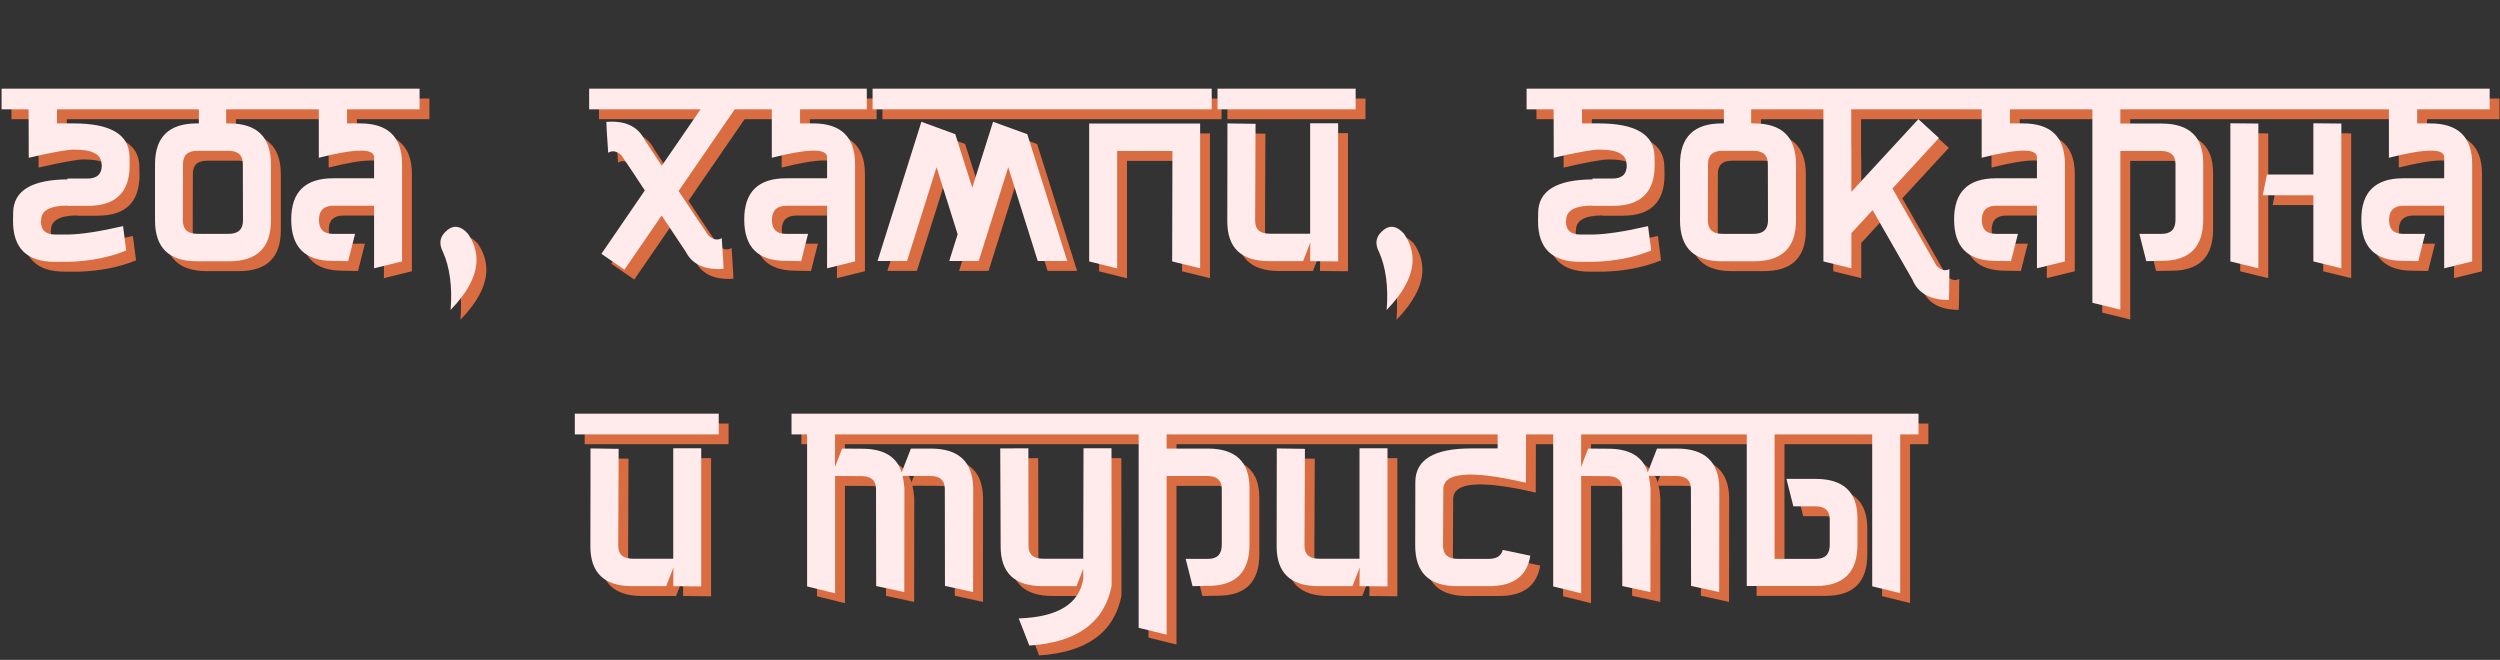
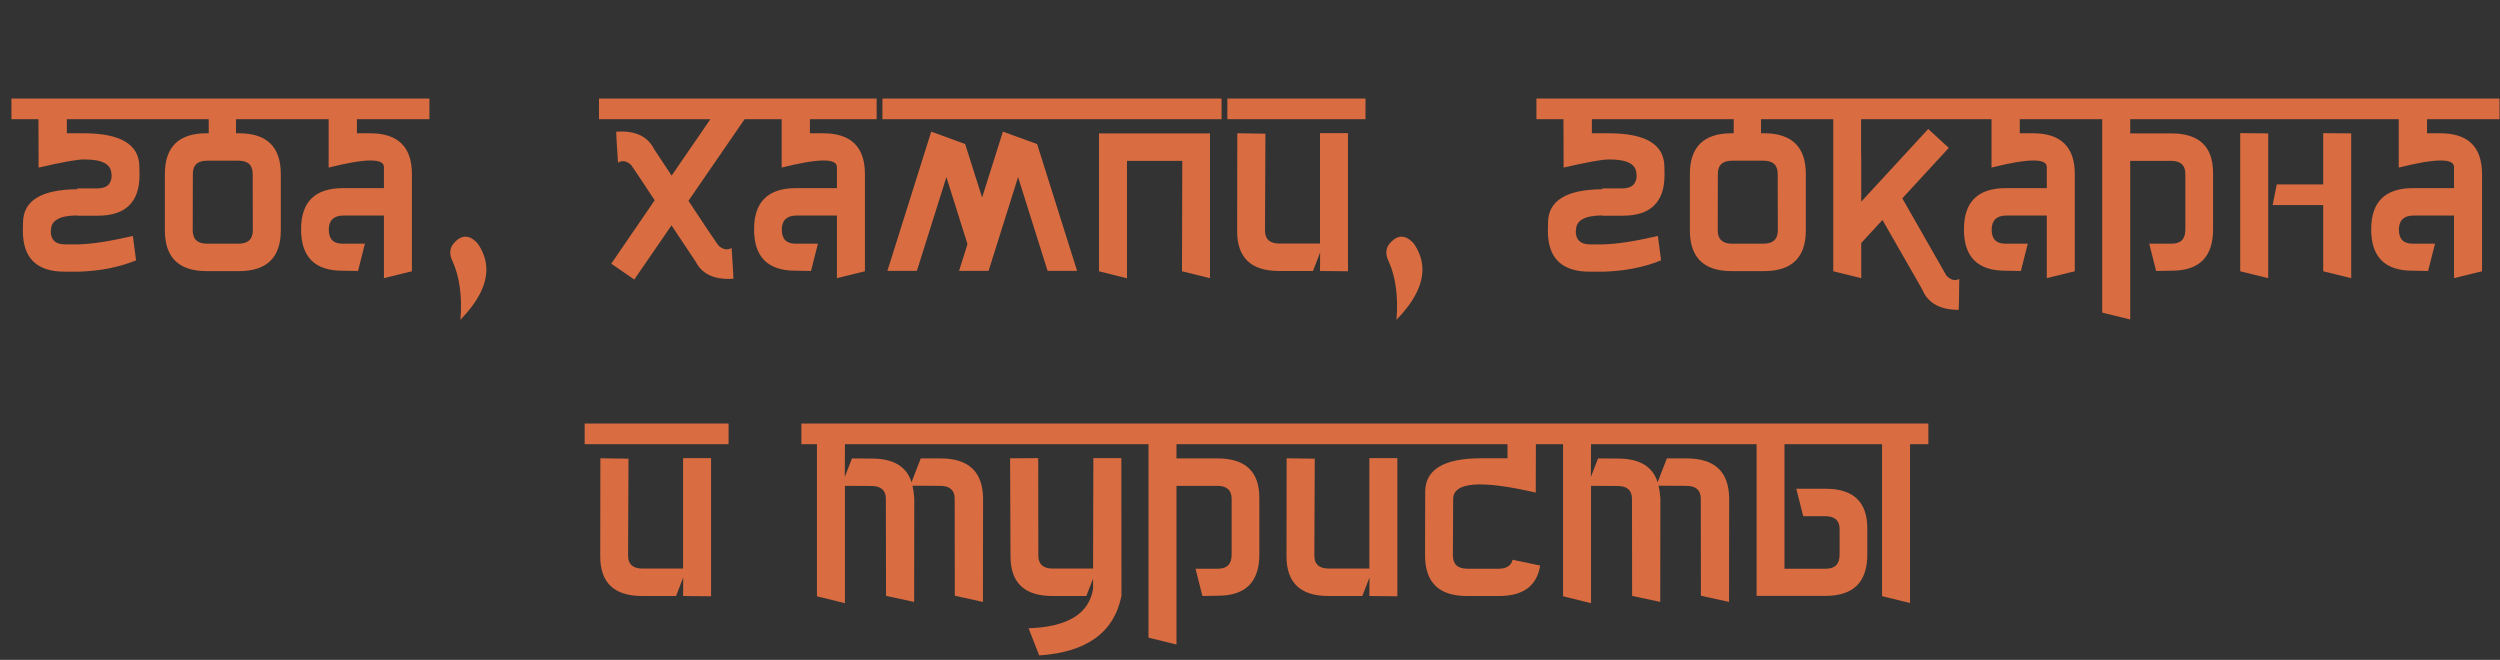
<svg xmlns="http://www.w3.org/2000/svg" width="1523" height="402" viewBox="0 0 1523 402" fill="none">
  <rect x="0" y="0" width="1523" height="402" fill="#333333" stroke="none" />
  <path d="M40.727 72.617V81.184H50.889C73.397 81.184 84.734 87.93 84.902 101.424L84.986 106.631C84.986 123.148 76.504 131.406 59.539 131.406H47.109V131.238C36.415 131.294 31.068 134.262 31.068 140.141L30.9 140.729C30.9 146.16 33.812 148.875 39.635 148.875H47.613C55.788 148.707 66.902 146.999 80.955 143.752L82.887 158.617C72.529 162.816 60.883 165.112 47.949 165.504H39.383C22.418 165.504 13.935 157.245 13.935 140.729L14.02 135.521C14.188 122.196 25.217 115.449 47.109 115.281V114.777H59.287C65.11 114.777 68.022 112.062 68.022 106.631L67.853 106.043C67.853 99.996 62.199 97.029 50.889 97.141C46.69 97.197 37.563 98.848 23.51 102.096L23.426 72.617H6.965V60.02H94.057V72.617H40.727ZM145.287 148.455C151.11 148.455 154.021 145.74 154.021 140.309L153.938 106.043C153.993 100.612 151.11 97.897 145.287 97.897H126.139C120.316 97.897 117.432 100.612 117.488 106.043L117.404 140.309C117.404 145.74 120.316 148.455 126.139 148.455H145.287ZM127.146 72.617H90.697V60.02H181.4V72.617H143.775V81.184H145.539C162.56 81.184 171.07 89.47 171.07 106.043V140.309C171.07 156.882 162.56 165.168 145.539 165.168H125.887C108.922 165.168 100.439 156.882 100.439 140.309V106.043C100.439 89.47 108.922 81.184 125.887 81.184H127.146V72.617ZM200.213 72.617H174.514V60.02H261.605V72.617H217.43V81.184H225.408C242.429 81.184 250.939 89.47 250.939 106.043V165.252L233.891 169.451V131.322H209.199C203.376 131.322 200.409 134.122 200.297 139.721C200.241 145.544 203.012 148.455 208.611 148.455H222.301L218.102 165.084L208.611 164.916C191.758 164.916 183.36 156.49 183.416 139.637C183.416 122.952 191.926 114.609 208.947 114.609H233.891V101.76C233.891 96.329 222.665 96.441 200.213 102.096V72.617ZM275.799 159.373C274.791 157.413 274.287 155.566 274.287 153.83C274.287 151.087 275.603 148.623 278.234 146.439L278.486 146.188C280.166 144.844 281.846 144.172 283.525 144.172C286.045 144.172 288.564 145.6 291.084 148.455C294.555 153.494 296.291 158.757 296.291 164.244C296.291 173.762 291.028 183.952 280.502 194.814C281.622 180.761 280.054 168.947 275.799 159.373ZM432.766 72.617H364.906V60.02H461.488V72.617H453.594L419.412 122.336L428.734 136.361V136.445L437.637 149.547C440.436 152.066 443.124 152.57 445.699 151.059C446.539 163.544 446.903 169.787 446.791 169.787C444.999 169.955 443.292 169.983 441.668 169.871C433.046 169.423 427.027 165.84 423.611 159.121L409.082 137.285L386.406 170.291L372.381 160.633L398.836 122L393.377 113.77V113.686L384.559 100.584C381.759 98.008 379.072 97.505 376.496 99.072C375.656 86.531 375.292 80.26 375.404 80.26C386.826 79.364 394.553 82.947 398.584 91.01L409.166 106.967L432.766 72.617ZM476.186 72.617H450.486V60.02H537.578V72.617H493.402V81.184H501.381C518.402 81.184 526.912 89.47 526.912 106.043V165.252L509.863 169.451V131.322H485.172C479.349 131.322 476.382 134.122 476.27 139.721C476.214 145.544 478.985 148.455 484.584 148.455H498.273L494.074 165.084L484.584 164.916C467.731 164.916 459.333 156.49 459.389 139.637C459.389 122.952 467.899 114.609 484.92 114.609H509.863V101.76C509.863 96.329 498.637 96.441 476.186 102.096V72.617ZM534.051 72.617H664.311V60.02H534.051V72.617ZM656.164 165H638.191L620.219 107.891L602.246 165H584.273L589.396 148.707L576.547 107.891L558.574 165H540.602L567.309 80.176L587.969 87.734L598.299 120.32L610.98 80.176L631.809 87.734L656.164 165ZM747.707 72.617V60.02H660.027V72.617H747.707ZM720.244 97.981H686.566V169.535L669.518 165.252V81.268H737.125V169.451L720.076 165.252L720.244 97.981ZM831.859 72.617H744.18V60.02H831.859V72.617ZM799.861 165.084H779.201C762.18 165.084 753.67 157.021 753.67 140.896L753.754 81.184L770.887 81.436L770.635 140.645C770.691 145.796 773.63 148.371 779.453 148.371H804.145V81.1H821.193V165.252L804.145 165.084L804.229 153.83L799.861 165.084ZM846.053 159.373C845.045 157.413 844.541 155.566 844.541 153.83C844.541 151.087 845.857 148.623 848.488 146.439L848.74 146.188C850.42 144.844 852.1 144.172 853.779 144.172C856.299 144.172 858.818 145.6 861.338 148.455C864.809 153.494 866.545 158.757 866.545 164.244C866.545 173.762 861.282 183.952 850.756 194.814C851.876 180.761 850.308 168.947 846.053 159.373ZM969.762 72.617V81.184H979.924C1002.43 81.184 1013.77 87.93 1013.94 101.424L1014.02 106.631C1014.02 123.148 1005.54 131.406 988.574 131.406H976.145V131.238C965.451 131.294 960.104 134.262 960.104 140.141L959.936 140.729C959.936 146.16 962.847 148.875 968.67 148.875H976.648C984.823 148.707 995.937 146.999 1009.99 143.752L1011.92 158.617C1001.56 162.816 989.918 165.112 976.984 165.504H968.418C951.453 165.504 942.971 157.245 942.971 140.729L943.055 135.521C943.223 122.196 954.253 115.449 976.145 115.281V114.777H988.322C994.145 114.777 997.057 112.062 997.057 106.631L996.889 106.043C996.889 99.996 991.234 97.029 979.924 97.141C975.725 97.197 966.598 98.848 952.545 102.096L952.461 72.617H936V60.02H1023.09V72.617H969.762ZM1074.32 148.455C1080.15 148.455 1083.06 145.74 1083.06 140.309L1082.97 106.043C1083.03 100.612 1080.15 97.897 1074.32 97.897H1055.17C1049.35 97.897 1046.47 100.612 1046.52 106.043L1046.44 140.309C1046.44 145.74 1049.35 148.455 1055.17 148.455H1074.32ZM1056.18 72.617H1019.73V60.02H1110.44V72.617H1072.81V81.184H1074.57C1091.6 81.184 1100.11 89.47 1100.11 106.043V140.309C1100.11 156.882 1091.6 165.168 1074.57 165.168H1054.92C1037.96 165.168 1029.47 156.882 1029.47 140.309V106.043C1029.47 89.47 1037.96 81.184 1054.92 81.184H1056.18V72.617ZM1195.01 60.02V72.617H1133.78V92.522L1133.87 97.981V122.84L1174.68 78.58L1187.2 90.086L1158.89 120.824L1185.69 167.771C1188.26 170.571 1190.89 171.299 1193.58 169.955C1193.47 182.497 1193.36 188.768 1193.24 188.768C1181.82 188.768 1174.4 184.596 1170.99 176.254L1146.8 134.01L1133.87 148.035V169.451L1116.82 165.252V72.617H1107.33V60.02H1195.01ZM1213.23 72.617H1187.53V60.02H1274.62V72.617H1230.45V81.184H1238.43C1255.45 81.184 1263.96 89.47 1263.96 106.043V165.252L1246.91 169.451V131.322H1222.22C1216.4 131.322 1213.43 134.122 1213.32 139.721C1213.26 145.544 1216.03 148.455 1221.63 148.455H1235.32L1231.12 165.084L1221.63 164.916C1204.78 164.916 1196.38 156.49 1196.44 139.637C1196.44 122.952 1204.95 114.609 1221.97 114.609H1246.91V101.76C1246.91 96.329 1235.68 96.441 1213.23 102.096V72.617ZM1280.67 72.617H1271.1V60.02H1358.86V72.617H1297.72V81.268H1322.75C1339.77 81.268 1348.25 89.33 1348.2 105.455V139.637C1348.25 156.49 1339.85 164.916 1323 164.916L1313.51 165.084L1309.31 148.455H1323C1328.6 148.455 1331.37 145.544 1331.31 139.721V105.707C1331.26 100.556 1328.32 97.981 1322.5 97.981H1297.72V194.646L1280.67 190.447V72.617ZM1442.93 72.617H1355.25V60.02H1442.93V72.617ZM1381.79 169.451L1364.74 165.252V81.1L1381.79 81.268V169.451ZM1415.3 124.939H1384.48L1387 112.342H1415.3V81.1L1432.35 81.268V169.451L1415.3 165.252V124.939ZM1461.32 72.617H1435.62V60.02H1522.71V72.617H1478.54V81.184H1486.52C1503.54 81.184 1512.05 89.47 1512.05 106.043V165.252L1495 169.451V131.322H1470.31C1464.49 131.322 1461.52 134.122 1461.41 139.721C1461.35 145.544 1464.12 148.455 1469.72 148.455H1483.41L1479.21 165.084L1469.72 164.916C1452.87 164.916 1444.47 156.49 1444.53 139.637C1444.53 122.952 1453.04 114.609 1470.06 114.609H1495V101.76C1495 96.329 1483.77 96.441 1461.32 102.096V72.617ZM443.852 270.617H356.172V258.02H443.852V270.617ZM411.854 363.084H391.193C374.173 363.084 365.662 355.021 365.662 338.896L365.746 279.184L382.879 279.436L382.627 338.645C382.683 343.796 385.622 346.371 391.445 346.371H416.137V279.1H433.186V363.252L416.137 363.084L416.221 351.83L411.854 363.084ZM497.686 270.617H488.195V258.02H609.805V270.617H514.734L514.65 290.521L519.018 279.268L531.111 279.352C544.269 279.352 552.331 284.167 555.299 293.797L556.559 290.521L560.926 279.268H573.02C590.04 279.268 598.663 287.33 598.887 303.455L598.803 366.695L581.67 362.916L581.586 303.707C581.53 298.556 578.59 295.98 572.768 295.98L555.887 295.896C556.391 298.192 556.755 300.74 556.979 303.539L556.895 366.695L539.762 363L539.678 303.791C539.622 298.64 536.682 296.064 530.859 296.064L514.734 295.98V367.451L497.686 363.252V270.617ZM693.789 270.617H606.109V258.02H693.789V270.617ZM665.906 352.502L661.791 363.084H641.131C624.11 363.084 615.6 355.021 615.6 338.896L615.348 279.184L632.48 279.1L632.564 338.645C632.62 343.796 635.56 346.371 641.383 346.371H665.906L666.074 279.1H683.123L683.207 362.916C678.784 385.256 662.071 397.378 633.068 399.281L626.602 382.736C650.341 381.952 663.443 373.946 665.906 358.717V352.502ZM699.668 270.617H690.094V258.02H777.857V270.617H716.717V279.268H741.744C758.765 279.268 767.247 287.33 767.191 303.455V337.637C767.247 354.49 758.849 362.916 741.996 362.916L732.506 363.084L728.307 346.455H741.996C747.595 346.455 750.367 343.544 750.311 337.721V303.707C750.255 298.556 747.315 295.98 741.492 295.98H716.717V392.646L699.668 388.447V270.617ZM861.926 270.617H774.246V258.02H861.926V270.617ZM829.928 363.084H809.268C792.247 363.084 783.736 355.021 783.736 338.896L783.82 279.184L800.953 279.436L800.701 338.645C800.757 343.796 803.697 346.371 809.52 346.371H834.211V279.1H851.26V363.252L834.211 363.084L834.295 351.83L829.928 363.084ZM918.363 270.617H859.238V258.02H946.33V270.617H935.664L935.58 300.096C902.042 292.313 885.273 293.629 885.273 304.043L885.105 338.309C885.105 343.74 888.017 346.455 893.84 346.455H912.988C917.747 346.455 920.575 344.635 921.471 340.996L938.268 344.523C936.308 356.897 927.965 363.084 913.24 363.084H893.588C876.623 363.084 868.141 354.826 868.141 338.309L868.225 299.424C868.393 285.93 879.73 279.184 902.238 279.184H918.363V270.617ZM952.209 270.617H942.719V258.02H1064.33V270.617H969.258L969.174 290.521L973.541 279.268L985.635 279.352C998.792 279.352 1006.85 284.167 1009.82 293.797L1011.08 290.521L1015.45 279.268H1027.54C1044.56 279.268 1053.19 287.33 1053.41 303.455L1053.33 366.695L1036.19 362.916L1036.11 303.707C1036.05 298.556 1033.11 295.98 1027.29 295.98L1010.41 295.896C1010.91 298.192 1011.28 300.74 1011.5 303.539L1011.42 366.695L994.285 363L994.201 303.791C994.145 298.64 991.206 296.064 985.383 296.064L969.258 295.98V367.451L952.209 363.252V270.617ZM1060.46 270.617V258.02H1174.77V270.617H1163.6V367.367L1146.55 363.168V270.617H1060.46ZM1087.09 270.029V346.455H1112.37C1117.97 346.455 1120.74 343.544 1120.68 337.721V322.184C1120.63 317.033 1117.69 314.457 1111.86 314.457H1098.51L1094.31 297.744H1112.12C1129.14 297.744 1137.62 305.807 1137.56 321.932V337.637C1137.62 354.49 1129.22 362.944 1112.37 363H1070.12V270.029H1087.09Z" fill="#D96C40" />
-   <path d="M34.727 66.617V75.184H44.889C67.397 75.184 78.734 81.93 78.902 95.424L78.986 100.631C78.986 117.148 70.504 125.406 53.539 125.406H41.109V125.238C30.415 125.294 25.068 128.262 25.068 134.141L24.9 134.729C24.9 140.16 27.812 142.875 33.635 142.875H41.613C49.788 142.707 60.902 140.999 74.955 137.752L76.887 152.617C66.529 156.816 54.883 159.112 41.949 159.504H33.383C16.418 159.504 7.936 151.245 7.936 134.729L8.02 129.521C8.188 116.196 19.217 109.449 41.109 109.281V108.777H53.287C59.11 108.777 62.022 106.062 62.022 100.631L61.853 100.043C61.853 93.996 56.199 91.029 44.889 91.141C40.69 91.197 31.563 92.848 17.51 96.096L17.426 66.617H0.965V54.02H88.057V66.617H34.727ZM139.287 142.455C145.11 142.455 148.021 139.74 148.021 134.309L147.938 100.043C147.993 94.612 145.11 91.897 139.287 91.897H120.139C114.316 91.897 111.432 94.612 111.488 100.043L111.404 134.309C111.404 139.74 114.316 142.455 120.139 142.455H139.287ZM121.146 66.617H84.697V54.02H175.4V66.617H137.775V75.184H139.539C156.56 75.184 165.07 83.47 165.07 100.043V134.309C165.07 150.882 156.56 159.168 139.539 159.168H119.887C102.922 159.168 94.439 150.882 94.439 134.309V100.043C94.439 83.47 102.922 75.184 119.887 75.184H121.146V66.617ZM194.213 66.617H168.514V54.02H255.605V66.617H211.43V75.184H219.408C236.429 75.184 244.939 83.47 244.939 100.043V159.252L227.891 163.451V125.322H203.199C197.376 125.322 194.409 128.122 194.297 133.721C194.241 139.544 197.012 142.455 202.611 142.455H216.301L212.102 159.084L202.611 158.916C185.758 158.916 177.36 150.49 177.416 133.637C177.416 116.952 185.926 108.609 202.947 108.609H227.891V95.76C227.891 90.329 216.665 90.441 194.213 96.096V66.617ZM269.799 153.373C268.791 151.413 268.287 149.566 268.287 147.83C268.287 145.087 269.603 142.623 272.234 140.439L272.486 140.188C274.166 138.844 275.846 138.172 277.525 138.172C280.045 138.172 282.564 139.6 285.084 142.455C288.555 147.494 290.291 152.757 290.291 158.244C290.291 167.762 285.028 177.952 274.502 188.814C275.622 174.761 274.054 162.947 269.799 153.373ZM426.766 66.617H358.906V54.02H455.488V66.617H447.594L413.412 116.336L422.734 130.361V130.445L431.637 143.547C434.436 146.066 437.124 146.57 439.699 145.059C440.539 157.544 440.903 163.787 440.791 163.787C438.999 163.955 437.292 163.983 435.668 163.871C427.046 163.423 421.027 159.84 417.611 153.121L403.082 131.285L380.406 164.291L366.381 154.633L392.836 116L387.377 107.77V107.686L378.559 94.584C375.759 92.008 373.072 91.505 370.496 93.072C369.656 80.531 369.292 74.26 369.404 74.26C380.826 73.364 388.553 76.947 392.584 85.01L403.166 100.967L426.766 66.617ZM470.186 66.617H444.486V54.02H531.578V66.617H487.402V75.184H495.381C512.402 75.184 520.912 83.47 520.912 100.043V159.252L503.863 163.451V125.322H479.172C473.349 125.322 470.382 128.122 470.27 133.721C470.214 139.544 472.985 142.455 478.584 142.455H492.273L488.074 159.084L478.584 158.916C461.731 158.916 453.333 150.49 453.389 133.637C453.389 116.952 461.899 108.609 478.92 108.609H503.863V95.76C503.863 90.329 492.637 90.441 470.186 96.096V66.617ZM528.051 66.617H658.311V54.02H528.051V66.617ZM650.164 159H632.191L614.219 101.891L596.246 159H578.273L583.396 142.707L570.547 101.891L552.574 159H534.602L561.309 74.176L581.969 81.734L592.299 114.32L604.98 74.176L625.809 81.734L650.164 159ZM741.707 66.617V54.02H654.027V66.617H741.707ZM714.244 91.981H680.566V163.535L663.518 159.252V75.268H731.125V163.451L714.076 159.252L714.244 91.981ZM825.859 66.617H738.18V54.02H825.859V66.617ZM793.861 159.084H773.201C756.18 159.084 747.67 151.021 747.67 134.896L747.754 75.184L764.887 75.436L764.635 134.645C764.691 139.796 767.63 142.371 773.453 142.371H798.145V75.1H815.193V159.252L798.145 159.084L798.229 147.83L793.861 159.084ZM840.053 153.373C839.045 151.413 838.541 149.566 838.541 147.83C838.541 145.087 839.857 142.623 842.488 140.439L842.74 140.188C844.42 138.844 846.1 138.172 847.779 138.172C850.299 138.172 852.818 139.6 855.338 142.455C858.809 147.494 860.545 152.757 860.545 158.244C860.545 167.762 855.282 177.952 844.756 188.814C845.876 174.761 844.308 162.947 840.053 153.373ZM963.762 66.617V75.184H973.924C996.432 75.184 1007.77 81.93 1007.94 95.424L1008.02 100.631C1008.02 117.148 999.539 125.406 982.574 125.406H970.145V125.238C959.451 125.294 954.104 128.262 954.104 134.141L953.936 134.729C953.936 140.16 956.847 142.875 962.67 142.875H970.648C978.823 142.707 989.937 140.999 1003.99 137.752L1005.92 152.617C995.564 156.816 983.918 159.112 970.984 159.504H962.418C945.453 159.504 936.971 151.245 936.971 134.729L937.055 129.521C937.223 116.196 948.253 109.449 970.145 109.281V108.777H982.322C988.145 108.777 991.057 106.062 991.057 100.631L990.889 100.043C990.889 93.996 985.234 91.029 973.924 91.141C969.725 91.197 960.598 92.848 946.545 96.096L946.461 66.617H930V54.02H1017.09V66.617H963.762ZM1068.32 142.455C1074.15 142.455 1077.06 139.74 1077.06 134.309L1076.97 100.043C1077.03 94.612 1074.15 91.897 1068.32 91.897H1049.17C1043.35 91.897 1040.47 94.612 1040.52 100.043L1040.44 134.309C1040.44 139.74 1043.35 142.455 1049.17 142.455H1068.32ZM1050.18 66.617H1013.73V54.02H1104.44V66.617H1066.81V75.184H1068.57C1085.6 75.184 1094.11 83.47 1094.11 100.043V134.309C1094.11 150.882 1085.6 159.168 1068.57 159.168H1048.92C1031.96 159.168 1023.47 150.882 1023.47 134.309V100.043C1023.47 83.47 1031.96 75.184 1048.92 75.184H1050.18V66.617ZM1189.01 54.02V66.617H1127.78V86.522L1127.87 91.981V116.84L1168.68 72.58L1181.2 84.086L1152.89 114.824L1179.69 161.771C1182.26 164.571 1184.89 165.299 1187.58 163.955C1187.47 176.497 1187.36 182.768 1187.24 182.768C1175.82 182.768 1168.4 178.596 1164.99 170.254L1140.8 128.01L1127.87 142.035V163.451L1110.82 159.252V66.617H1101.33V54.02H1189.01ZM1207.23 66.617H1181.53V54.02H1268.62V66.617H1224.45V75.184H1232.43C1249.45 75.184 1257.96 83.47 1257.96 100.043V159.252L1240.91 163.451V125.322H1216.22C1210.4 125.322 1207.43 128.122 1207.32 133.721C1207.26 139.544 1210.03 142.455 1215.63 142.455H1229.32L1225.12 159.084L1215.63 158.916C1198.78 158.916 1190.38 150.49 1190.44 133.637C1190.44 116.952 1198.95 108.609 1215.97 108.609H1240.91V95.76C1240.91 90.329 1229.68 90.441 1207.23 96.096V66.617ZM1274.67 66.617H1265.1V54.02H1352.86V66.617H1291.72V75.268H1316.75C1333.77 75.268 1342.25 83.33 1342.2 99.455V133.637C1342.25 150.49 1333.85 158.916 1317 158.916L1307.51 159.084L1303.31 142.455H1317C1322.6 142.455 1325.37 139.544 1325.31 133.721V99.707C1325.26 94.556 1322.32 91.981 1316.5 91.981H1291.72V188.646L1274.67 184.447V66.617ZM1436.93 66.617H1349.25V54.02H1436.93V66.617ZM1375.79 163.451L1358.74 159.252V75.1L1375.79 75.268V163.451ZM1409.3 118.939H1378.48L1381 106.342H1409.3V75.1L1426.35 75.268V163.451L1409.3 159.252V118.939ZM1455.32 66.617H1429.62V54.02H1516.71V66.617H1472.54V75.184H1480.52C1497.54 75.184 1506.05 83.47 1506.05 100.043V159.252L1489 163.451V125.322H1464.31C1458.49 125.322 1455.52 128.122 1455.41 133.721C1455.35 139.544 1458.12 142.455 1463.72 142.455H1477.41L1473.21 159.084L1463.72 158.916C1446.87 158.916 1438.47 150.49 1438.53 133.637C1438.53 116.952 1447.04 108.609 1464.06 108.609H1489V95.76C1489 90.329 1477.77 90.441 1455.32 96.096V66.617ZM437.852 264.617H350.172V252.02H437.852V264.617ZM405.854 357.084H385.193C368.173 357.084 359.662 349.021 359.662 332.896L359.746 273.184L376.879 273.436L376.627 332.645C376.683 337.796 379.622 340.371 385.445 340.371H410.137V273.1H427.186V357.252L410.137 357.084L410.221 345.83L405.854 357.084ZM491.686 264.617H482.195V252.02H603.805V264.617H508.734L508.65 284.521L513.018 273.268L525.111 273.352C538.269 273.352 546.331 278.167 549.299 287.797L550.559 284.521L554.926 273.268H567.02C584.04 273.268 592.663 281.33 592.887 297.455L592.803 360.695L575.67 356.916L575.586 297.707C575.53 292.556 572.59 289.98 566.768 289.98L549.887 289.896C550.391 292.192 550.755 294.74 550.979 297.539L550.895 360.695L533.762 357L533.678 297.791C533.622 292.64 530.682 290.064 524.859 290.064L508.734 289.98V361.451L491.686 357.252V264.617ZM687.789 264.617H600.109V252.02H687.789V264.617ZM659.906 346.502L655.791 357.084H635.131C618.11 357.084 609.6 349.021 609.6 332.896L609.348 273.184L626.48 273.1L626.564 332.645C626.62 337.796 629.56 340.371 635.383 340.371H659.906L660.074 273.1H677.123L677.207 356.916C672.784 379.256 656.071 391.378 627.068 393.281L620.602 376.736C644.341 375.952 657.443 367.946 659.906 352.717V346.502ZM693.668 264.617H684.094V252.02H771.857V264.617H710.717V273.268H735.744C752.765 273.268 761.247 281.33 761.191 297.455V331.637C761.247 348.49 752.849 356.916 735.996 356.916L726.506 357.084L722.307 340.455H735.996C741.595 340.455 744.367 337.544 744.311 331.721V297.707C744.255 292.556 741.315 289.98 735.492 289.98H710.717V386.646L693.668 382.447V264.617ZM855.926 264.617H768.246V252.02H855.926V264.617ZM823.928 357.084H803.268C786.247 357.084 777.736 349.021 777.736 332.896L777.82 273.184L794.953 273.436L794.701 332.645C794.757 337.796 797.697 340.371 803.52 340.371H828.211V273.1H845.26V357.252L828.211 357.084L828.295 345.83L823.928 357.084ZM912.363 264.617H853.238V252.02H940.33V264.617H929.664L929.58 294.096C896.042 286.313 879.273 287.629 879.273 298.043L879.105 332.309C879.105 337.74 882.017 340.455 887.84 340.455H906.988C911.747 340.455 914.575 338.635 915.471 334.996L932.268 338.523C930.308 350.897 921.965 357.084 907.24 357.084H887.588C870.623 357.084 862.141 348.826 862.141 332.309L862.225 293.424C862.393 279.93 873.73 273.184 896.238 273.184H912.363V264.617ZM946.209 264.617H936.719V252.02H1058.33V264.617H963.258L963.174 284.521L967.541 273.268L979.635 273.352C992.792 273.352 1000.85 278.167 1003.82 287.797L1005.08 284.521L1009.45 273.268H1021.54C1038.56 273.268 1047.19 281.33 1047.41 297.455L1047.33 360.695L1030.19 356.916L1030.11 297.707C1030.05 292.556 1027.11 289.98 1021.29 289.98L1004.41 289.896C1004.91 292.192 1005.28 294.74 1005.5 297.539L1005.42 360.695L988.285 357L988.201 297.791C988.145 292.64 985.206 290.064 979.383 290.064L963.258 289.98V361.451L946.209 357.252V264.617ZM1054.46 264.617V252.02H1168.77V264.617H1157.6V361.367L1140.55 357.168V264.617H1054.46ZM1081.09 264.029V340.455H1106.37C1111.97 340.455 1114.74 337.544 1114.68 331.721V316.184C1114.63 311.033 1111.69 308.457 1105.86 308.457H1092.51L1088.31 291.744H1106.12C1123.14 291.744 1131.62 299.807 1131.56 315.932V331.637C1131.62 348.49 1123.22 356.944 1106.37 357H1064.12V264.029H1081.09Z" fill="#FFEBEB" />
</svg>